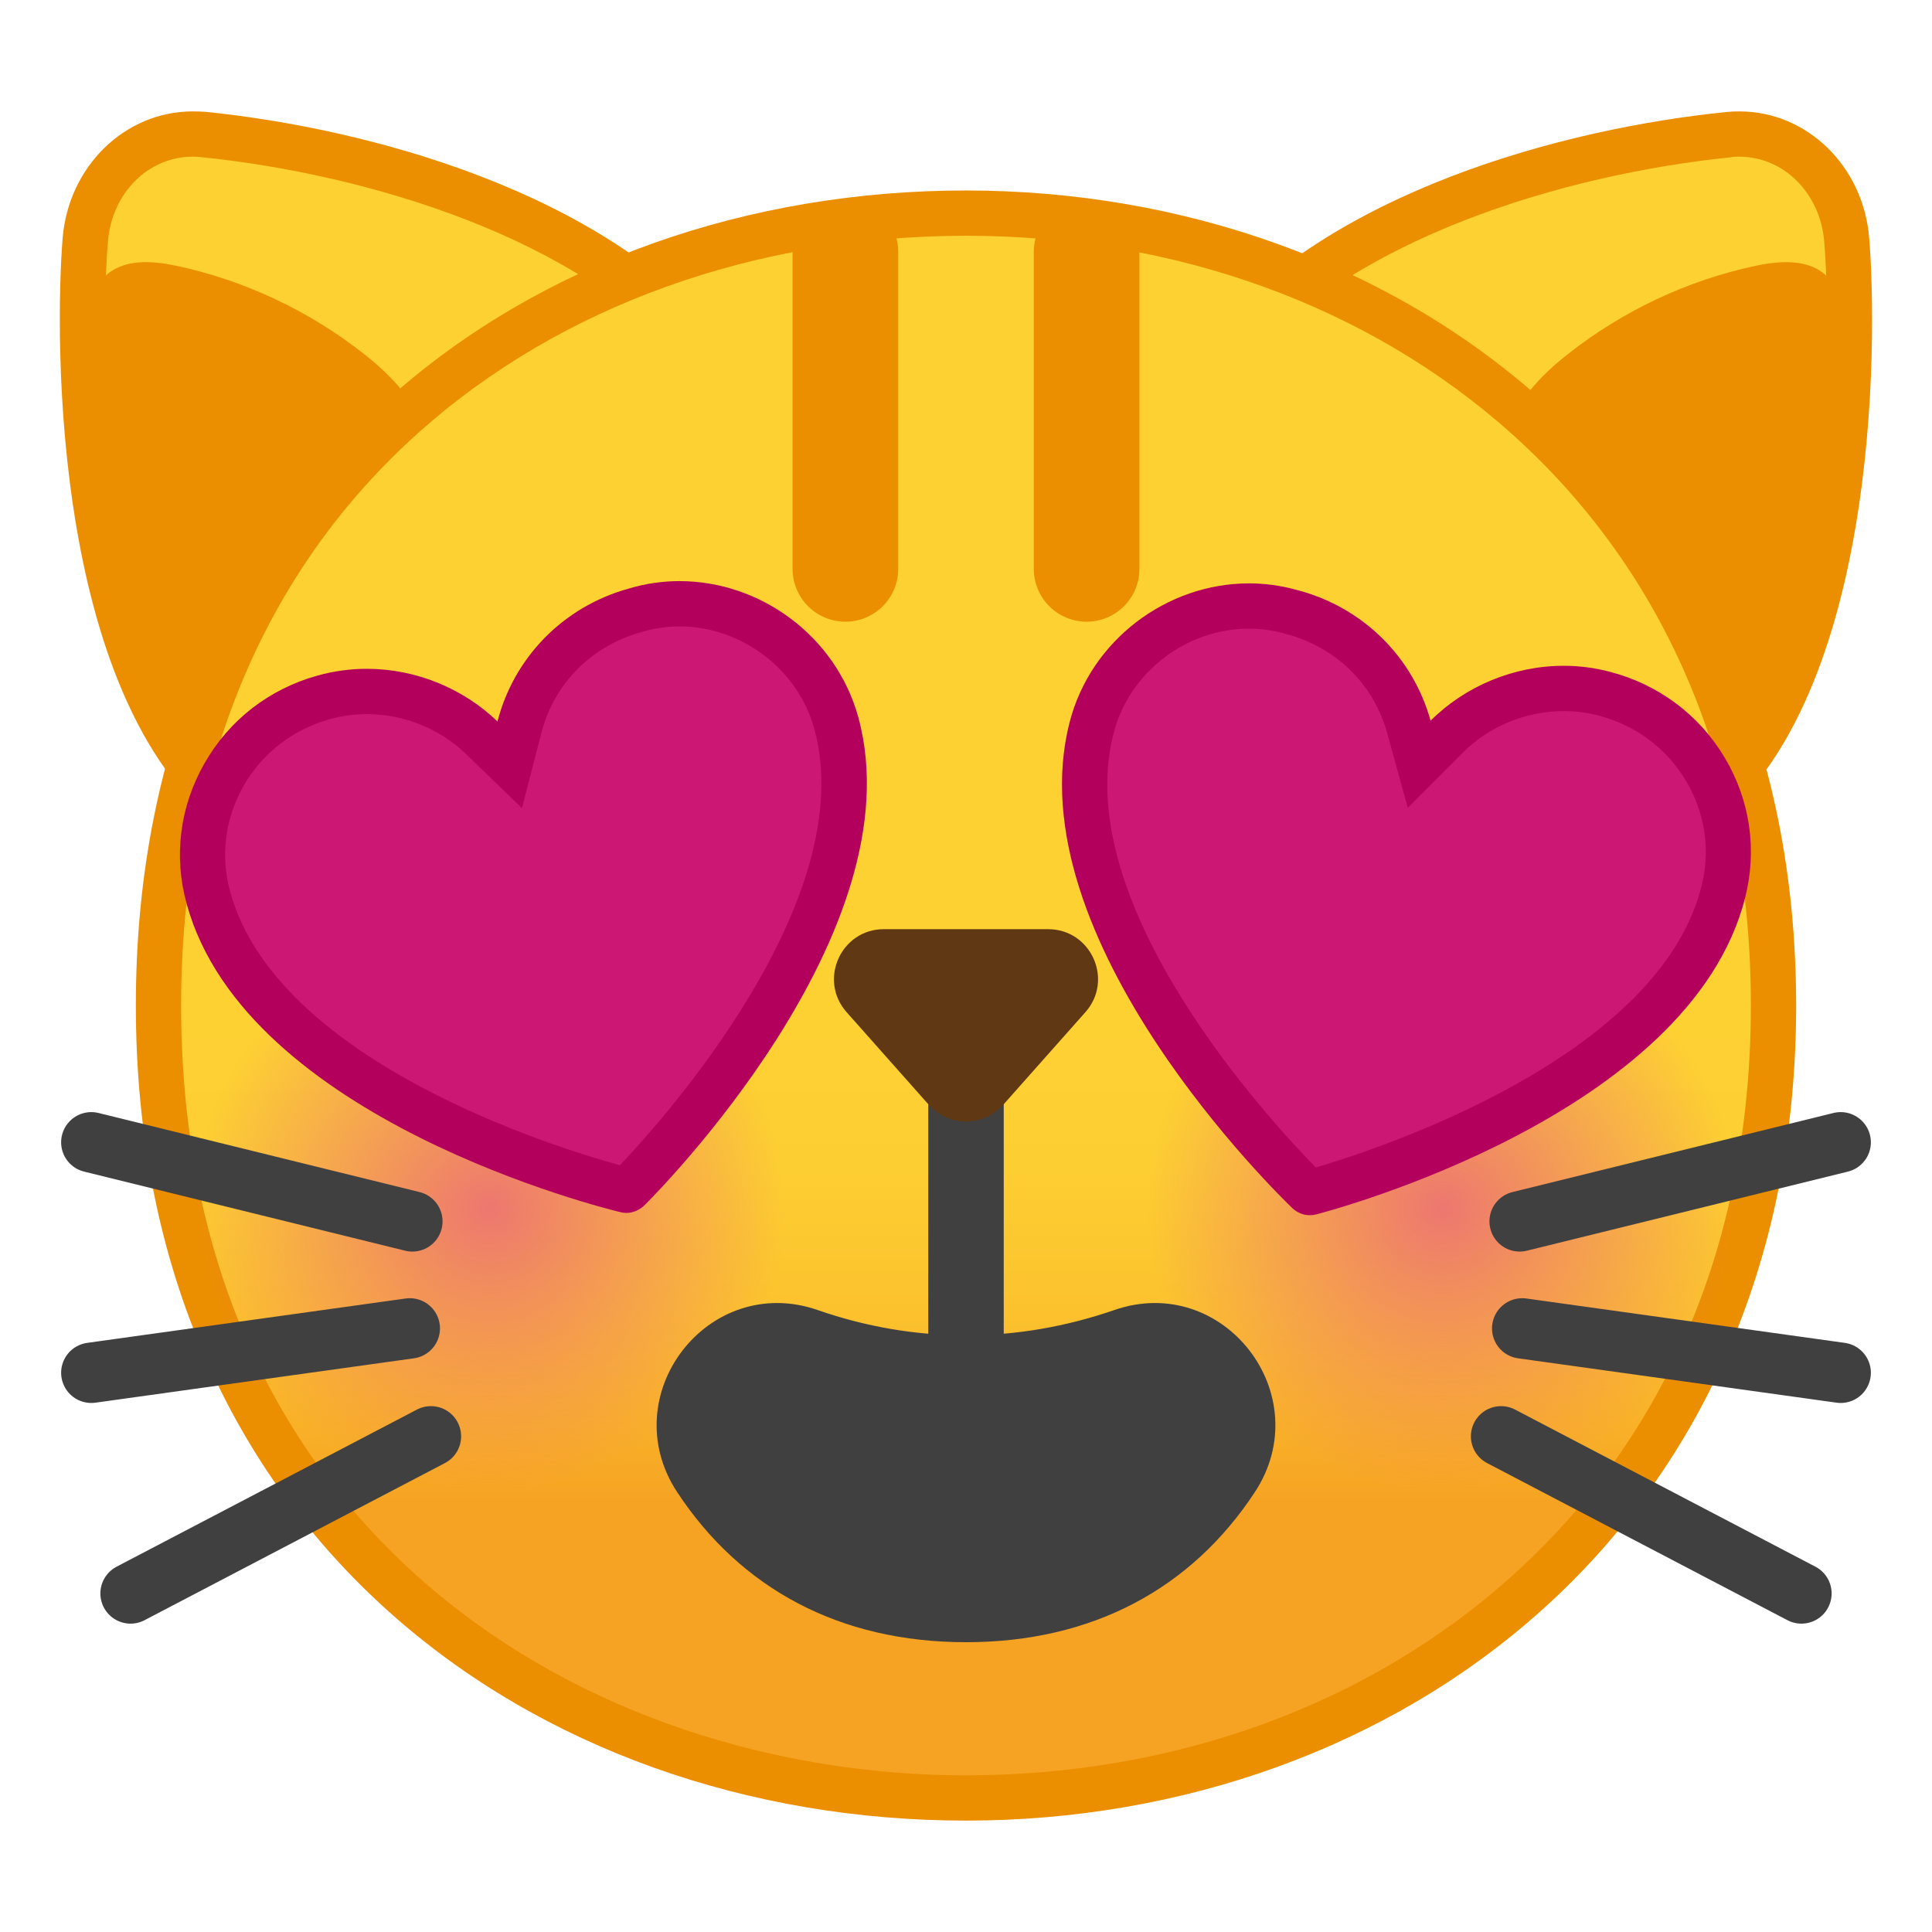
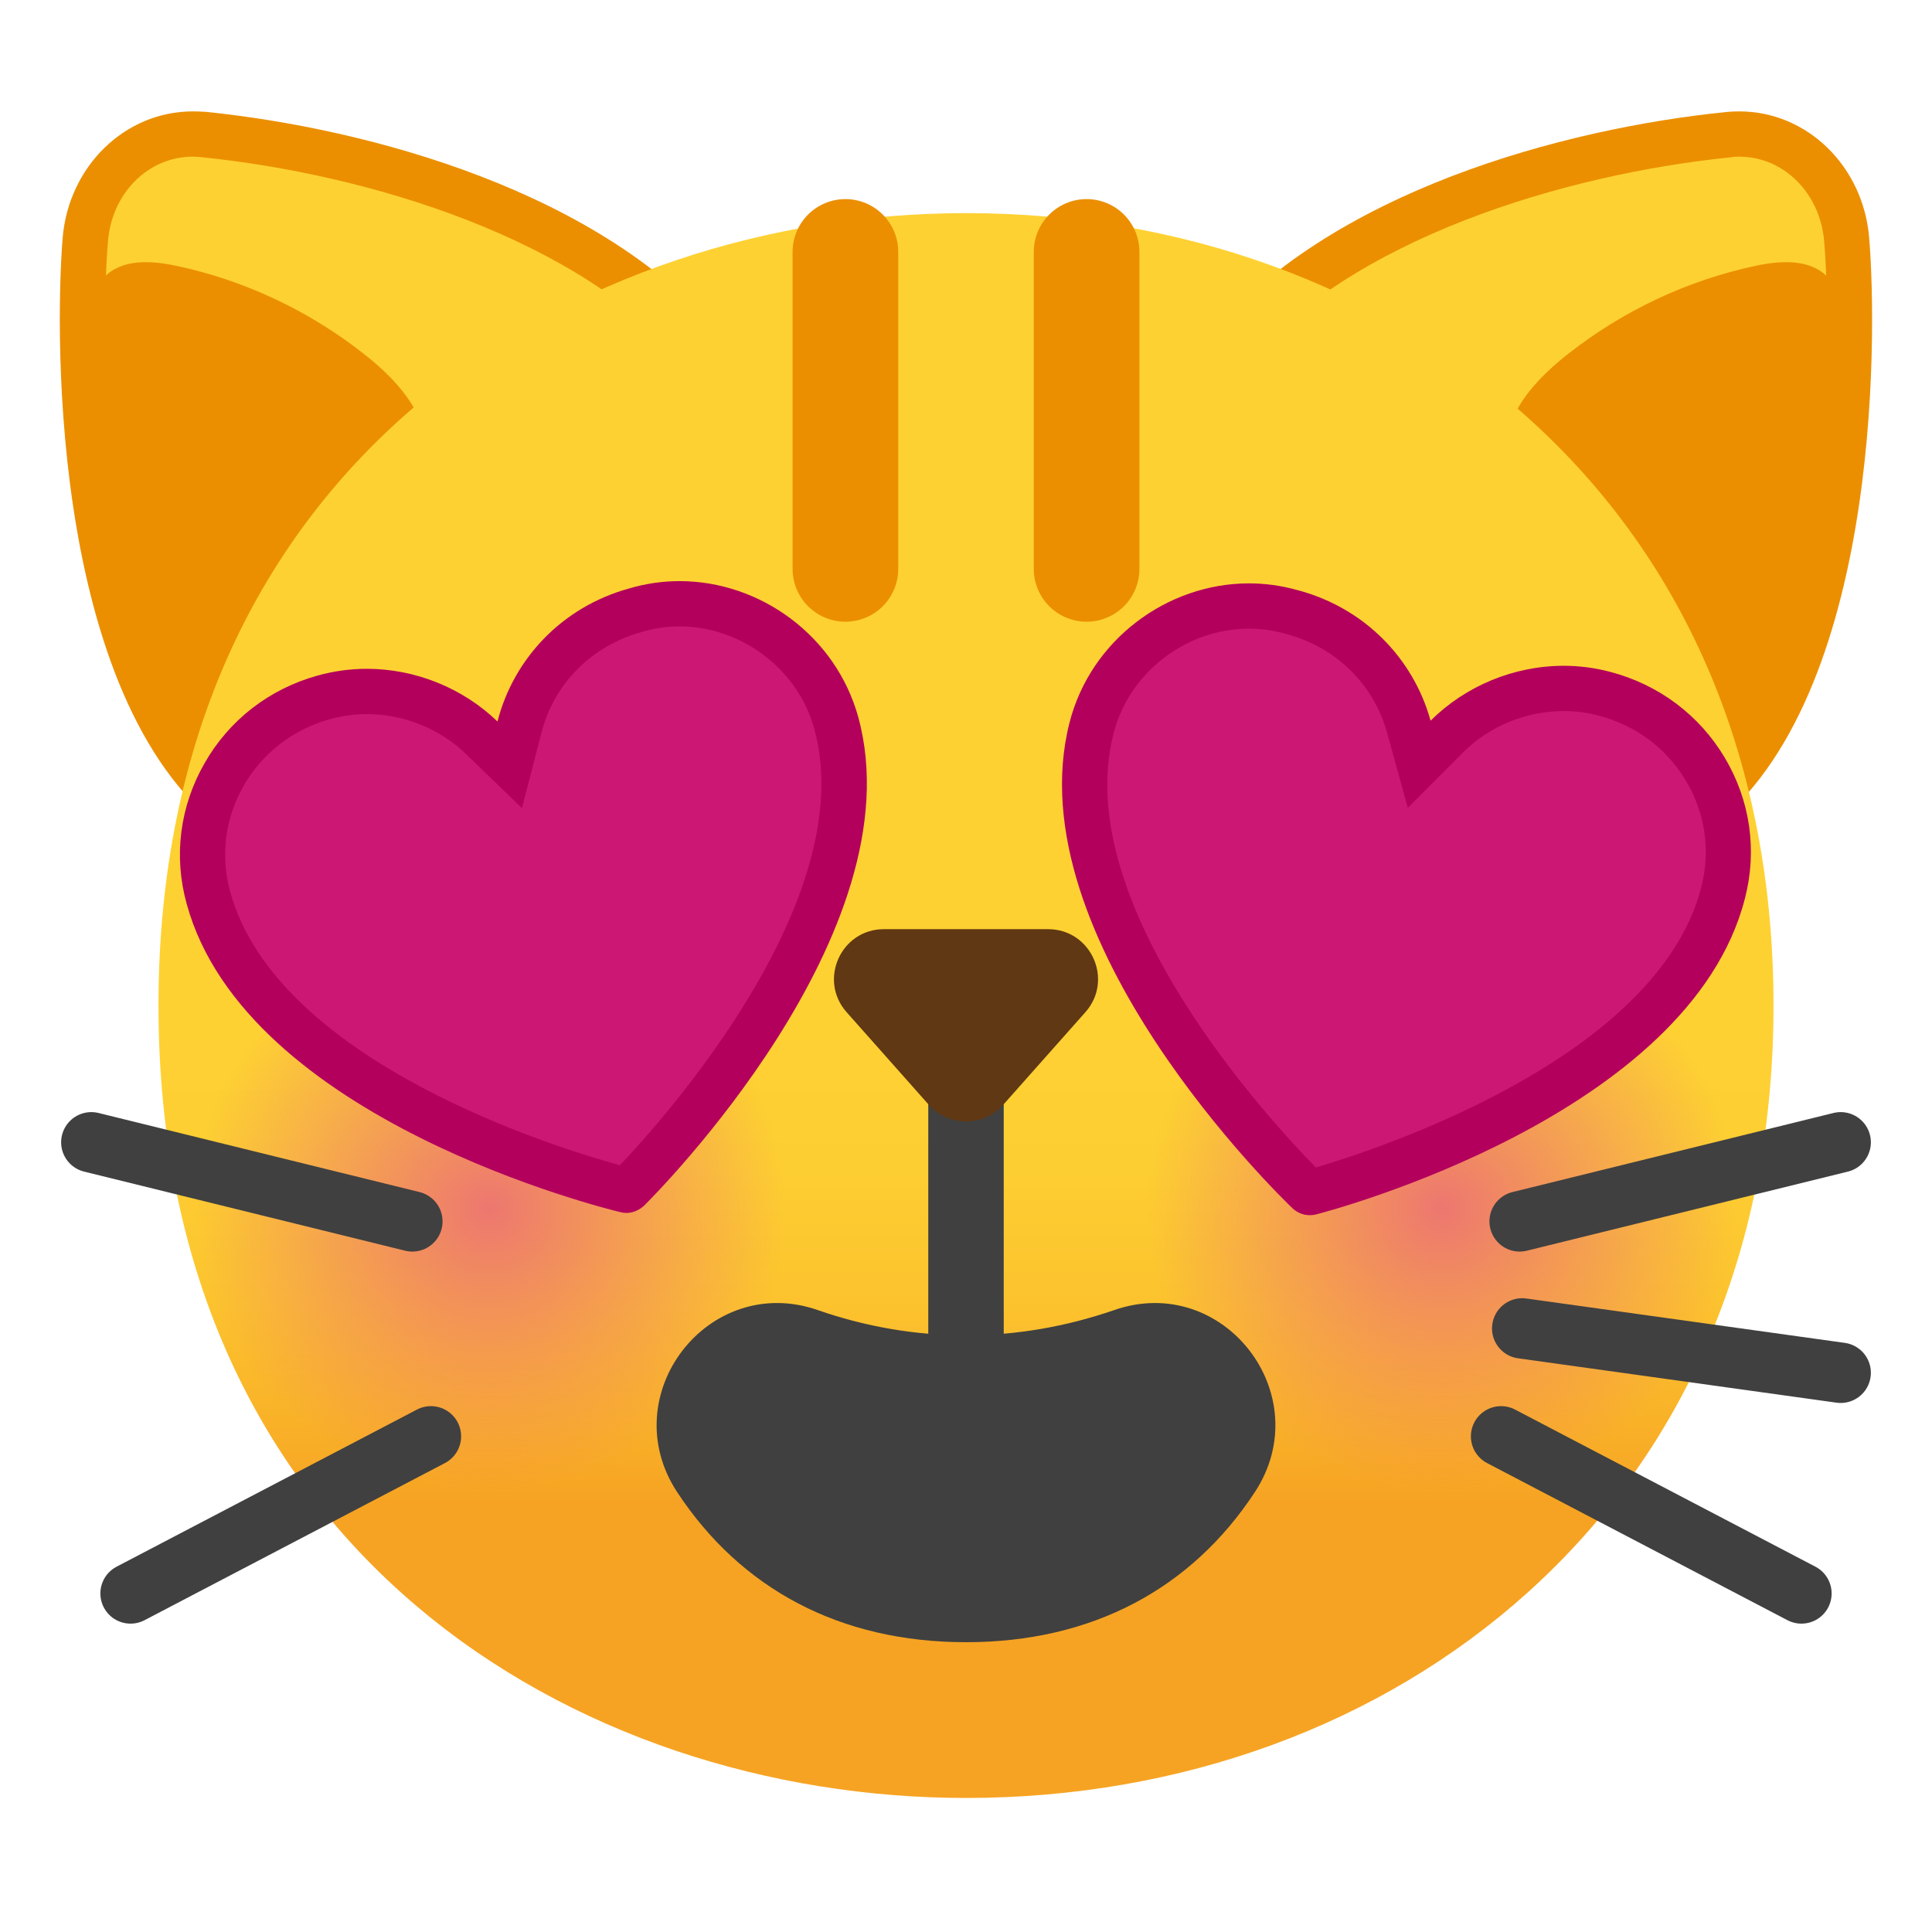
<svg xmlns="http://www.w3.org/2000/svg" width="128" height="128" style="enable-background:new 0 0 128 128;">
  <g>
    <g>
      <g>
        <path d="M21.77,55.7c-2.21,0-4.1-0.54-5.63-1.6C3.44,45.27,5.63,16.18,5.65,15.89 c0.32-4,3.38-7.02,7.12-7.02c0.23,0,0.47,0.01,0.7,0.04c11.3,1.15,26,5.56,33.36,14.49c3.78,4.59,2.47,10.03,0.7,13.78 C42.97,46.87,30.69,55.7,21.77,55.7z" style="fill:#FED133;" />
        <path d="M12.77,10.38L12.77,10.38c0.18,0,0.37,0.01,0.55,0.03c11,1.12,25.28,5.37,32.36,13.95 c1.81,2.2,3.37,6.1,0.5,12.19C41.9,45.62,30.04,54.2,21.77,54.2c-1.9,0-3.5-0.45-4.78-1.34C7.03,45.95,6.51,23.92,7.15,16.01 C7.4,12.8,9.82,10.38,12.77,10.38 M12.77,7.38c-4.51,0-8.23,3.66-8.62,8.39C3.61,22.5,3.45,47.1,15.28,55.32 c1.86,1.29,4.08,1.87,6.49,1.87c14.82,0,36.81-21.92,26.23-34.75c-8.05-9.76-23.6-13.93-34.37-15.03 C13.34,7.39,13.05,7.38,12.77,7.38L12.77,7.38z" style="fill:#EB8F00;" />
      </g>
      <path d="M5.81,22.04c0.05-1.31,0.2-2.74,1.09-3.67c1.18-1.24,3.13-1.11,4.78-0.76 c4.49,0.95,8.77,2.96,12.42,5.83c1.82,1.43,3.55,3.2,4.09,5.48c0.82,3.51-1.38,6.93-3.47,9.83c-1.46,2.02-2.93,4.06-4.79,5.69 c-1.55,1.37-4.52,4.98-6.59,5.22c-2.08,0.25-2.15-1.33-3-3c-2.22-4.38-3.38-11.72-4.09-16.6C5.86,27.41,5.71,24.72,5.81,22.04z" style="fill:#EB8F00;" />
    </g>
    <g>
      <g>
        <path d="M106.23,55.7c-8.92,0-21.2-8.83-25.77-18.52c-1.77-3.75-3.08-9.19,0.7-13.78 c7.37-8.93,22.06-13.34,33.36-14.49c0.24-0.02,0.47-0.04,0.7-0.04c3.74,0,6.8,3.02,7.12,7.02c0.02,0.29,2.22,29.38-10.48,38.2 C110.33,55.16,108.44,55.7,106.23,55.7C106.23,55.7,106.23,55.7,106.23,55.7z" style="fill:#FED133;" />
        <path d="M115.23,10.38c2.95,0,5.37,2.42,5.63,5.64c0.64,7.9,0.11,29.93-9.85,36.85 c-1.28,0.89-2.88,1.34-4.78,1.34c-8.27,0-20.13-8.58-24.41-17.65c-2.87-6.09-1.31-9.99,0.5-12.19 c7.08-8.58,21.36-12.83,32.36-13.95C114.86,10.38,115.05,10.38,115.23,10.38 M115.23,7.38c-0.28,0-0.57,0.01-0.85,0.04 C103.61,8.51,88.05,12.68,80,22.44C69.42,35.28,91.41,57.2,106.23,57.2c2.41,0,4.63-0.58,6.49-1.87 c11.83-8.22,11.67-32.83,11.12-39.55C123.46,11.03,119.74,7.38,115.23,7.38L115.23,7.38z" style="fill:#EB8F00;" />
      </g>
      <path d="M122.19,22.04c-0.05-1.31-0.2-2.74-1.09-3.67c-1.18-1.24-3.13-1.11-4.78-0.76 c-4.49,0.95-8.77,2.96-12.42,5.83c-1.82,1.43-3.55,3.2-4.09,5.48c-0.82,3.51,1.38,6.93,3.47,9.83c1.46,2.02,2.93,4.06,4.79,5.69 c1.55,1.37,4.52,4.98,6.59,5.22c2.08,0.25,2.15-2.66,3-4.33c2.22-4.38,3.38-10.38,4.09-15.27 C122.14,27.41,122.29,24.72,122.19,22.04z" style="fill:#EB8F00;" />
    </g>
  </g>
  <g>
    <linearGradient id="SVGID_1_" gradientUnits="userSpaceOnUse" x1="64" x2="64" y1="25.031" y2="107.673">
      <stop offset="0.509" style="stop-color:#FED133" />
      <stop offset="0.634" style="stop-color:#FDCE32" />
      <stop offset="0.741" style="stop-color:#FCC32E" />
      <stop offset="0.84" style="stop-color:#F9B128" />
      <stop offset="0.9" style="stop-color:#F6A323" />
    </linearGradient>
    <path d="M64,119.12c-25.77,0-53.5-16.43-53.5-52.5c0-36.07,27.73-52.5,53.5-52.5 c14.27,0,27.48,4.81,37.21,13.54c10.66,9.57,16.29,23.04,16.29,38.96c0,15.84-5.63,29.29-16.29,38.89 C91.45,114.29,78.24,119.12,64,119.12z" style="fill:url(#SVGID_1_);" />
-     <path d="M64,15.62L64,15.62c13.9,0,26.75,4.67,36.2,13.16c10.33,9.28,15.8,22.37,15.8,37.84 c0,15.4-5.46,28.46-15.8,37.77c-9.47,8.53-22.33,13.23-36.2,13.23c-25.04,0-52-15.96-52-51c0-15.65,5.46-28.8,15.79-38.01 C37.18,20.24,50.04,15.63,64,15.62 M64,12.62L64,12.62L64,12.62L64,12.62c-28.56,0-55,18.66-55,54c0,35.15,26.44,54,55,54h0h0h0 c28.55,0,55-19.33,55-54C119,31.77,92.56,12.63,64,12.62L64,12.62z" style="fill:#EB8F00;" />
  </g>
  <radialGradient id="SVGID_2_" cx="32.534" cy="74.251" gradientTransform="matrix(0.979 0 0 0.933 0.584 10.782)" gradientUnits="userSpaceOnUse" r="22.222">
    <stop offset="0" style="stop-color:#ED7770" />
    <stop offset="0.9" style="stop-color:#ED7770;stop-opacity:0" />
  </radialGradient>
  <circle cx="32.44" cy="80.08" r="20" style="fill:url(#SVGID_2_);" />
  <radialGradient id="SVGID_3_" cx="97.008" cy="74.251" gradientTransform="matrix(0.979 0 0 0.933 0.584 10.782)" gradientUnits="userSpaceOnUse" r="22.222">
    <stop offset="0" style="stop-color:#ED7770" />
    <stop offset="0.9" style="stop-color:#ED7770;stop-opacity:0" />
  </radialGradient>
  <circle cx="95.56" cy="80.08" r="20" style="fill:url(#SVGID_3_);" />
  <g>
    <g>
      <line style="fill:none;stroke:#404040;stroke-width:4;stroke-linecap:round;stroke-linejoin:round;stroke-miterlimit:10;" x1="8.65" x2="28.55" y1="105.57" y2="95.16" />
-       <line style="fill:none;stroke:#404040;stroke-width:4;stroke-linecap:round;stroke-linejoin:round;stroke-miterlimit:10;" x1="27.15" x2="6.05" y1="88.01" y2="90.95" />
      <line style="fill:none;stroke:#404040;stroke-width:4;stroke-linecap:round;stroke-linejoin:round;stroke-miterlimit:10;" x1="6.05" x2="27.32" y1="75.68" y2="80.92" />
    </g>
    <g>
      <line style="fill:none;stroke:#404040;stroke-width:4;stroke-linecap:round;stroke-linejoin:round;stroke-miterlimit:10;" x1="119.35" x2="99.45" y1="105.57" y2="95.16" />
      <line style="fill:none;stroke:#404040;stroke-width:4;stroke-linecap:round;stroke-linejoin:round;stroke-miterlimit:10;" x1="100.85" x2="121.95" y1="88.01" y2="90.95" />
      <line style="fill:none;stroke:#404040;stroke-width:4;stroke-linecap:round;stroke-linejoin:round;stroke-miterlimit:10;" x1="121.95" x2="100.68" y1="75.68" y2="80.92" />
    </g>
  </g>
  <line style="fill:#646464;" x1="63.95" x2="63.95" y1="75.91" y2="96.91" />
  <line style="fill:none;stroke:#404040;stroke-width:5;stroke-linecap:round;stroke-linejoin:round;stroke-miterlimit:10;" x1="64" x2="64" y1="69.8" y2="90.8" />
  <line style="fill:none;stroke:#EB8F00;stroke-width:7;stroke-linecap:round;stroke-linejoin:round;stroke-miterlimit:10;" x1="56.01" x2="56.01" y1="16.69" y2="37.69" />
  <line style="fill:none;stroke:#EB8F00;stroke-width:7;stroke-linecap:round;stroke-linejoin:round;stroke-miterlimit:10;" x1="71.99" x2="71.99" y1="16.69" y2="37.69" />
  <path d="M66.47,73.19l5.44-6.13c1.89-2.13,0.38-5.5-2.47-5.5H58.56c-2.85,0-4.36,3.37-2.47,5.5l5.44,6.13 C62.84,74.67,65.16,74.67,66.47,73.19z" style="fill:#603813;" />
  <path d="M64,88.97c-3.4,0-6.76-0.58-9.98-1.7 c-6.8-2.37-12.7,5.29-8.74,11.31c4.12,6.26,10.52,9.72,18.72,9.72s14.61-3.46,18.72-9.72c3.96-6.02-1.94-13.68-8.74-11.31 C70.76,88.38,67.4,88.97,64,88.97z" style="fill:#404040;stroke:#404040;stroke-miterlimit:10;" />
  <g>
    <g>
      <path d="M41.47,78.86c-0.28-0.07-6.49-1.58-12.98-4.82c-5.66-2.83-12.8-7.65-14.69-14.54 c-0.77-2.76-0.4-5.67,1.04-8.18c1.43-2.51,3.77-4.32,6.59-5.11c0.93-0.26,1.89-0.4,2.87-0.4c2.83,0,5.6,1.12,7.61,3.06l1.85,1.79 l0.64-2.5c0.96-3.73,3.9-6.7,7.66-7.74c0.98-0.29,1.96-0.43,2.95-0.43c4.76,0,9.13,3.32,10.38,7.89 c3.69,13.44-13.09,30.22-13.8,30.92c-0.02,0.02-0.05,0.03-0.08,0.04L41.47,78.86L41.47,78.86z" style="fill:#CC1775;" />
      <path d="M45.02,41.5c4.1,0,7.86,2.85,8.93,6.79c3.11,11.33-10.11,26-12.88,28.91 c-3.96-1.08-22.71-6.78-25.82-18.12c-0.66-2.37-0.34-4.86,0.89-7.02c1.24-2.16,3.26-3.73,5.7-4.41c0.79-0.22,1.62-0.34,2.46-0.34 c2.44,0,4.83,0.96,6.57,2.64l3.71,3.59l1.29-4.99c0.84-3.26,3.31-5.75,6.61-6.67l0.03-0.01l0.03-0.01 C43.33,41.63,44.17,41.5,45.02,41.5 M45.02,38.5c-1.11,0-2.24,0.16-3.35,0.49c-4.45,1.23-7.65,4.67-8.71,8.81 c-2.28-2.2-5.42-3.49-8.66-3.49c-1.09,0-2.19,0.15-3.27,0.45c-3.19,0.89-5.85,2.94-7.48,5.81c-1.64,2.86-2.06,6.17-1.18,9.32 c3.92,14.31,27.73,20.18,28.74,20.42c0.12,0.03,0.25,0.05,0.38,0.05c0.12,0,0.24-0.01,0.36-0.04c0.3-0.07,0.58-0.22,0.81-0.43 c0.74-0.73,18.11-18.12,14.2-32.39C55.37,42.12,50.36,38.5,45.02,38.5L45.02,38.5z" style="fill:#B3005C;" />
    </g>
    <g>
      <path d="M86.75,79c-0.02,0-0.06-0.02-0.1-0.05c-0.71-0.68-17.81-17.19-14.35-30.71 c1.2-4.69,5.59-8.09,10.44-8.09c0.93,0,1.86,0.13,2.75,0.38c3.82,0.99,6.81,3.91,7.84,7.62l0.69,2.49l1.82-1.83 c2.03-2.04,4.86-3.2,7.76-3.2c0.91,0,1.82,0.12,2.69,0.35c2.83,0.74,5.21,2.52,6.69,5c1.48,2.49,1.9,5.39,1.18,8.17 c-1.77,6.94-8.84,11.89-14.45,14.83c-6.44,3.36-12.63,4.98-12.89,5.05L86.79,79L86.75,79z" style="fill:#CC1775;" />
      <path d="M82.75,41.65L82.75,41.65c0.79,0,1.59,0.11,2.35,0.32l0.03,0.01l0.03,0.01 c3.32,0.86,5.84,3.31,6.74,6.56l1.37,4.97l3.64-3.65c1.75-1.76,4.19-2.76,6.7-2.76c0.78,0,1.56,0.1,2.31,0.3 c2.45,0.64,4.5,2.17,5.78,4.32c1.28,2.14,1.64,4.64,1.02,7.03c-2.9,11.37-21.51,17.4-25.54,18.59 c-2.9-2.95-16.32-17.36-13.41-28.74C74.79,44.57,78.57,41.65,82.75,41.65 M82.75,38.65c-5.42,0-10.49,3.74-11.89,9.22 c-3.67,14.36,14.03,31.47,14.78,32.19c0.23,0.21,0.52,0.36,0.82,0.42c0.11,0.02,0.22,0.03,0.33,0.03c0.13,0,0.27-0.02,0.4-0.05 c1.01-0.26,24.75-6.55,28.42-20.95c0.82-3.17,0.35-6.47-1.34-9.31c-1.69-2.84-4.39-4.85-7.6-5.69c-1.02-0.27-2.05-0.4-3.07-0.4 c-3.31,0-6.53,1.35-8.82,3.64c-1.14-4.13-4.4-7.51-8.88-8.67C84.85,38.79,83.8,38.65,82.75,38.65L82.75,38.65z" style="fill:#B3005C;" />
    </g>
  </g>
</svg>